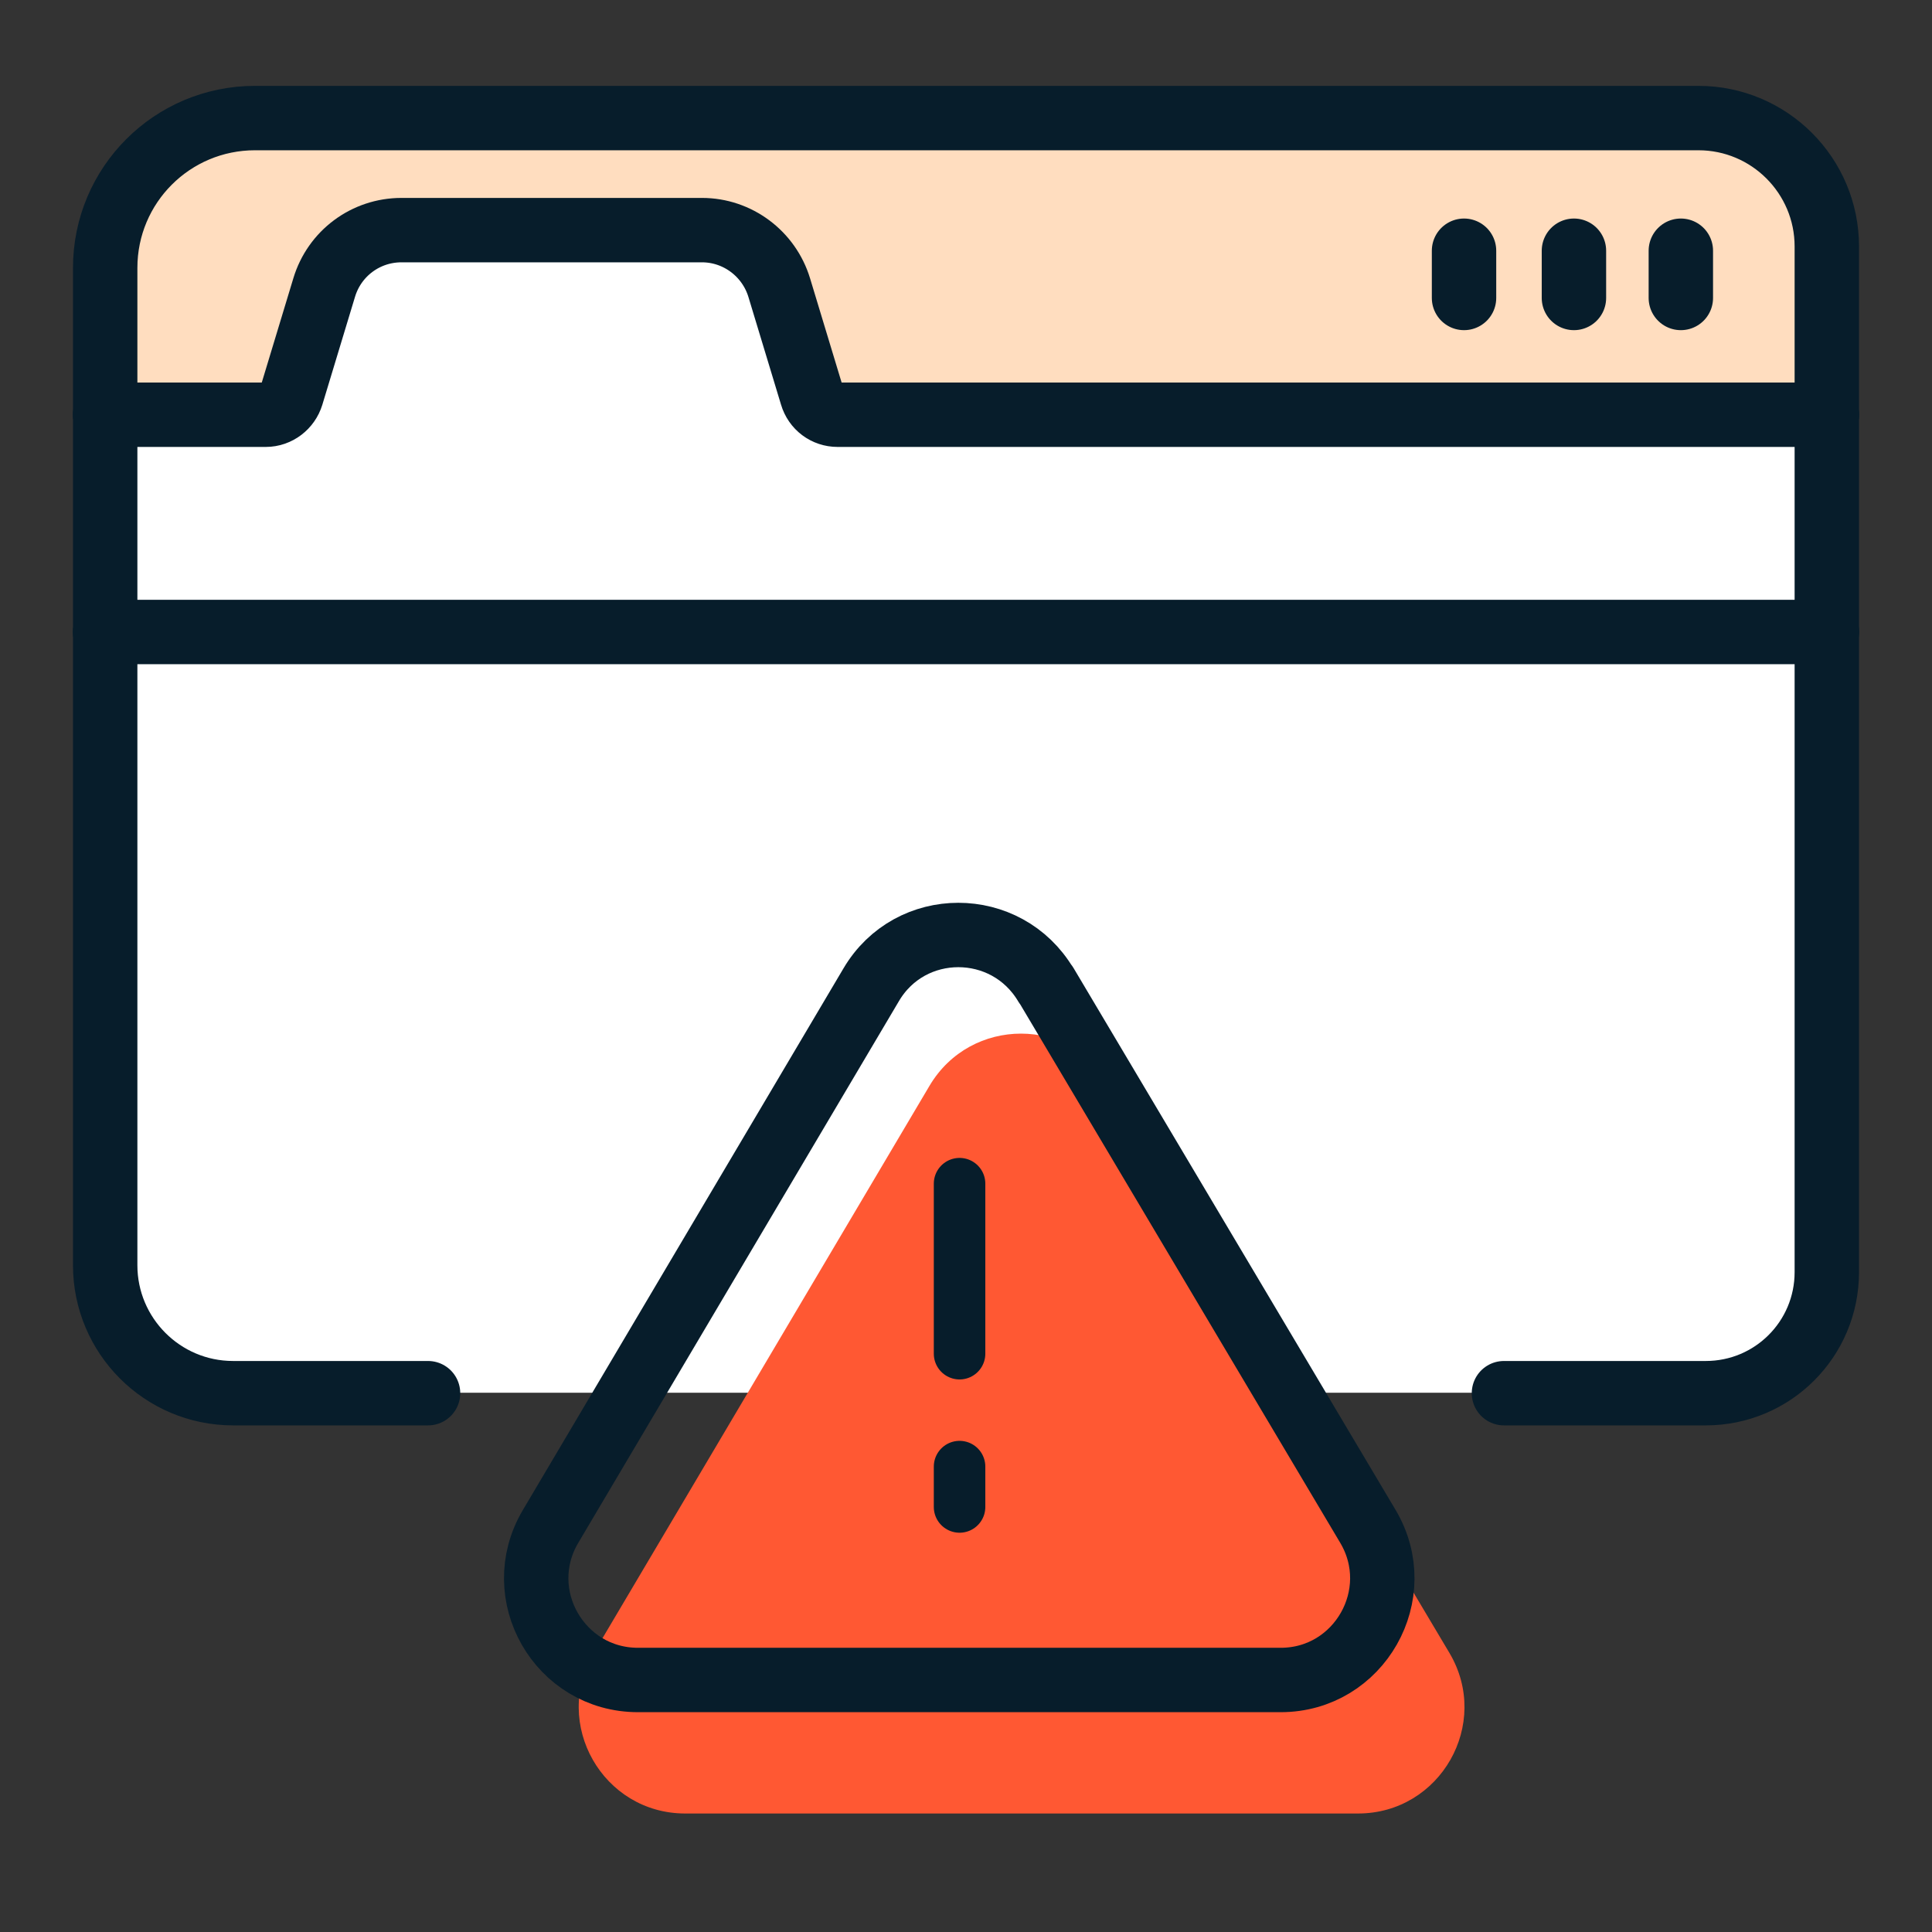
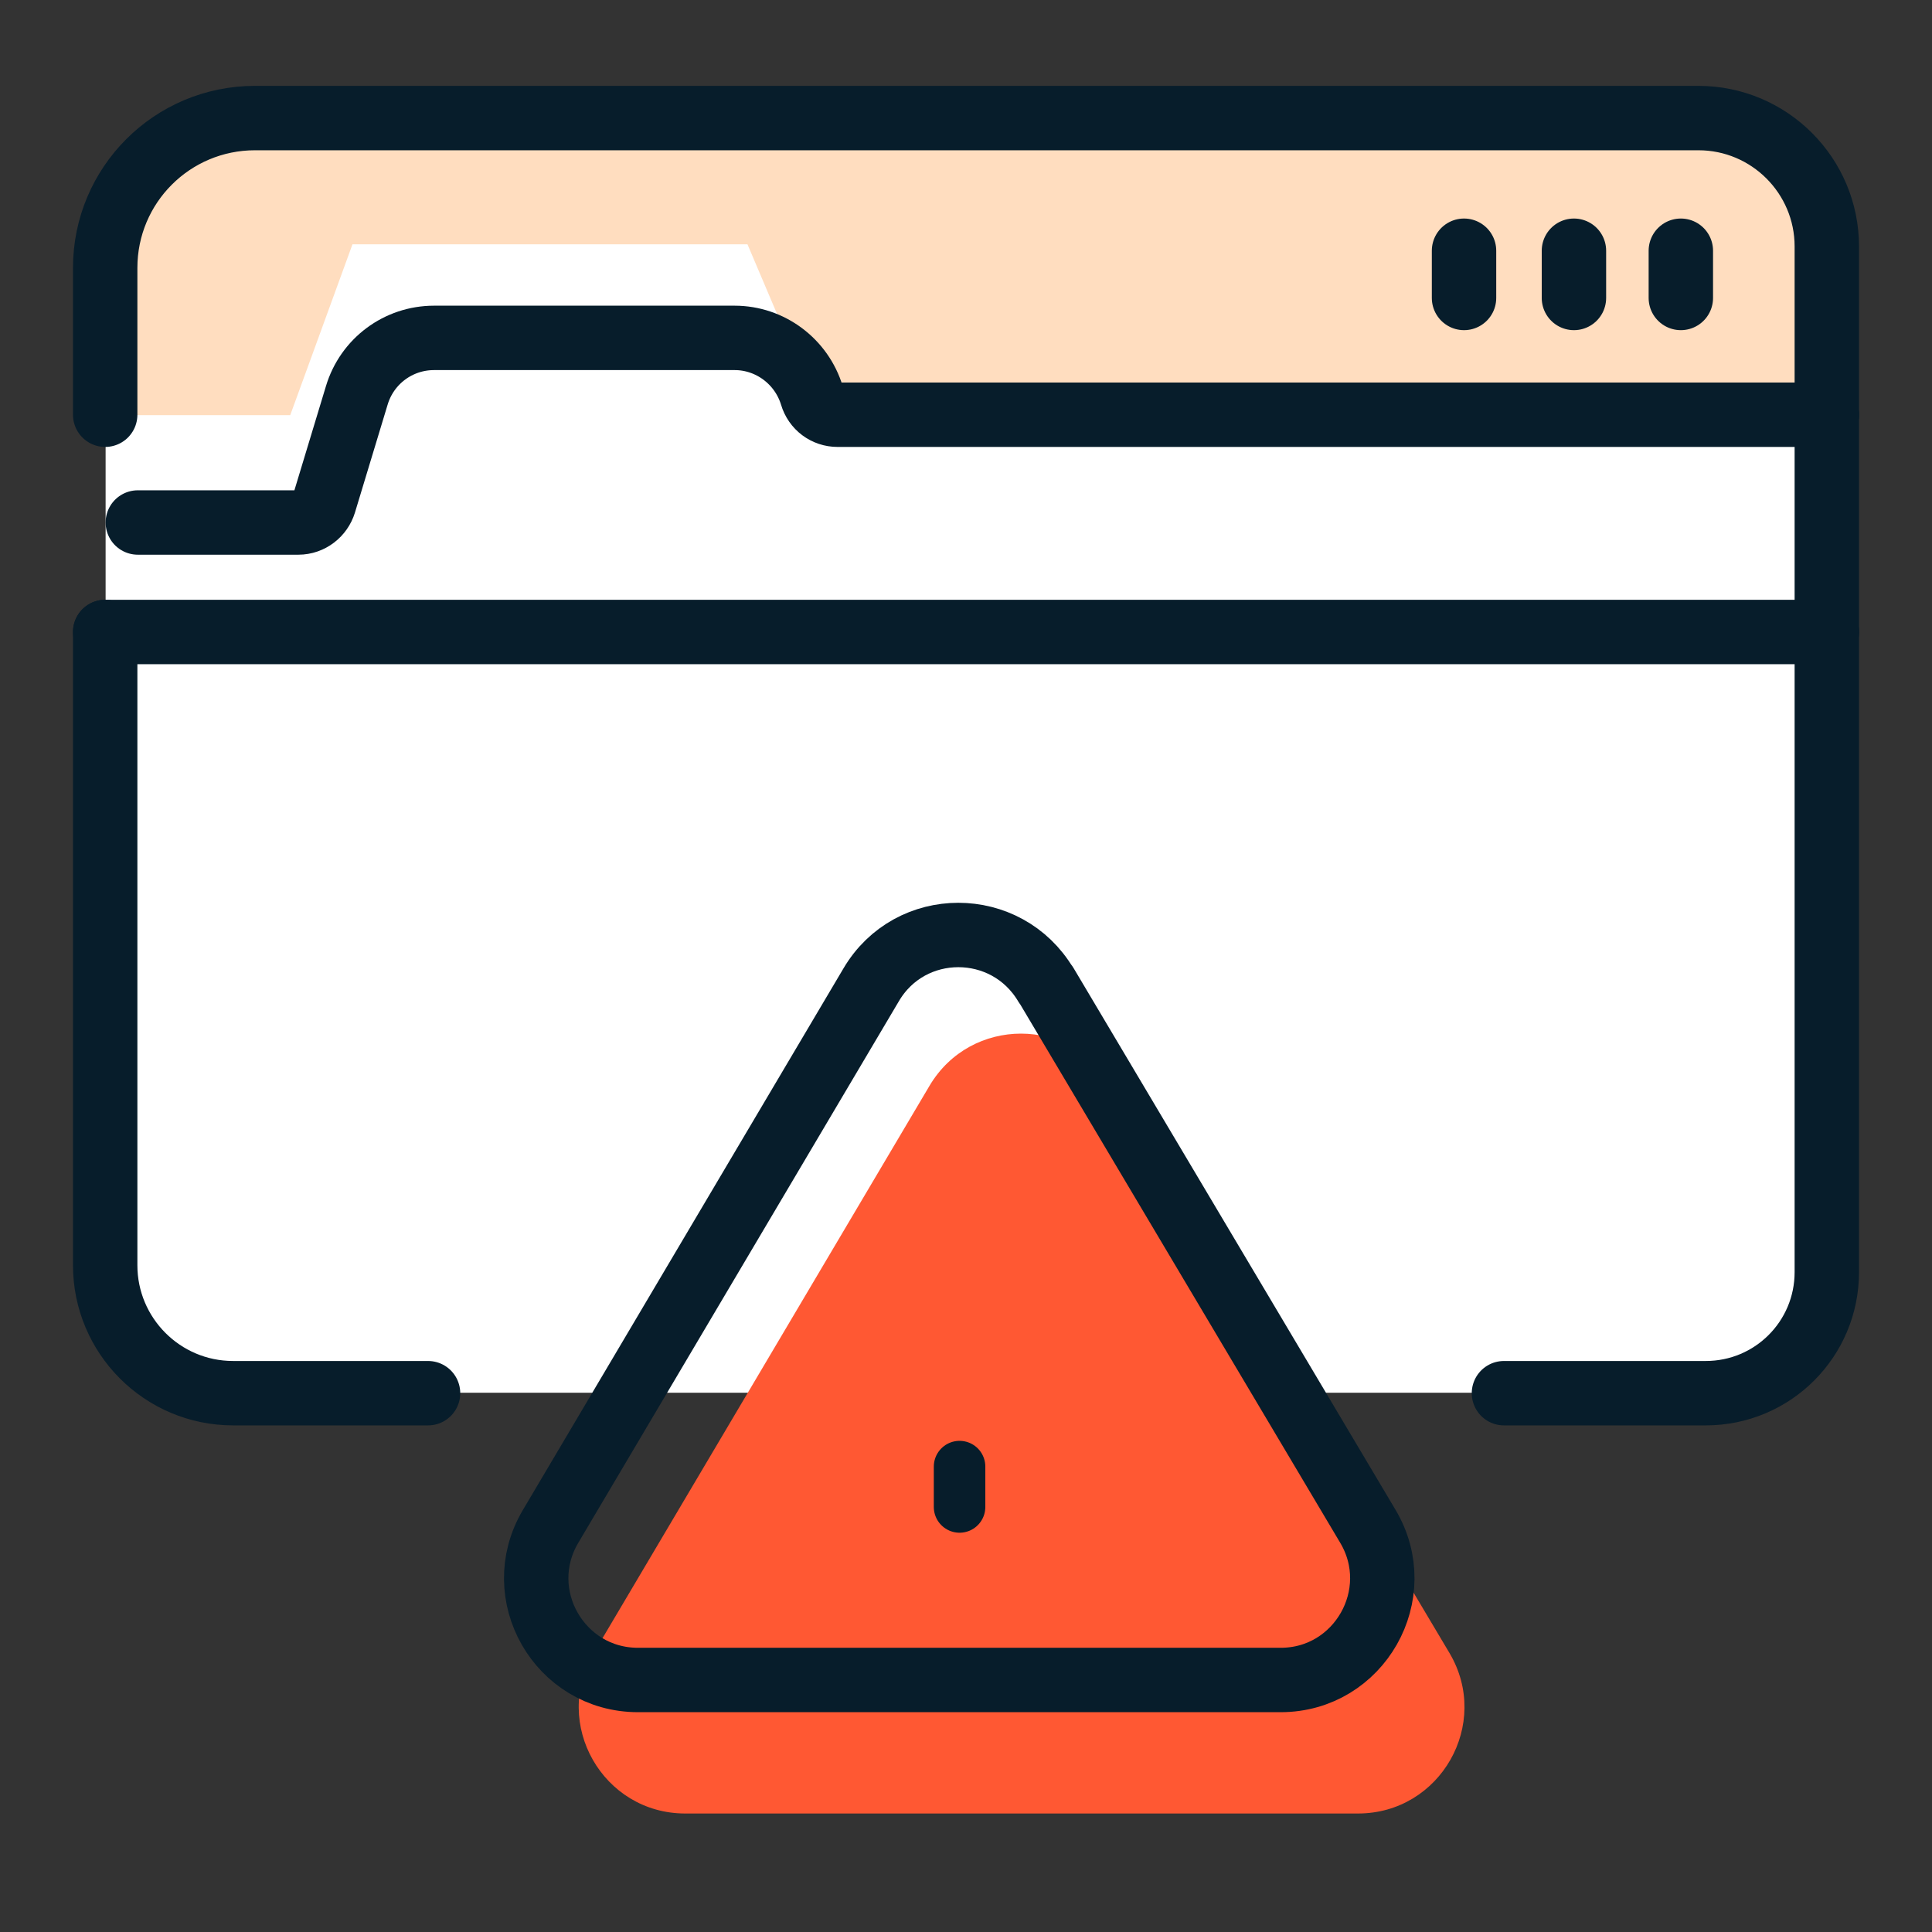
<svg xmlns="http://www.w3.org/2000/svg" id="Layer_1" width="45" height="45" viewBox="0 0 45 45">
  <rect x="0" y="0" width="45" height="45" fill="#333333" stroke="none" />
  <defs>
    <style>
      .cls-1 {
        stroke-width: 1.5px;
      }

      .cls-1, .cls-2 {
        fill: none;
        stroke: #071d2b;
        stroke-linecap: round;
        stroke-linejoin: round;
      }

      .cls-2 {
        stroke-width: 1.2px;
      }

      .cls-3 {
        fill: #ffddbf;
      }

      .cls-4 {
        fill: #ff5833;
      }

      .cls-5 {
        fill: #fff;
      }
    </style>
  </defs>
  <path class="cls-5" d="M38.06,2.76c2.48,0,4.48,2.01,4.48,4.48v20.72c0,2.48-2.01,4.48-4.48,4.48H6.94c-2.48,0-4.48-2.01-4.48-4.48V7.24c0-2.48,2.01-4.48,4.48-4.48" />
  <path class="cls-3" d="M39.53,2.76c1.6,0,2.9,1.3,2.9,2.9v4.01h-23.33l-1.69-3.98h-9.2l-1.45,3.98H2.76v-4.01c0-1.6,1.3-2.9,2.9-2.9" />
  <path class="cls-1" d="M42.55,14.72v14.91c0,1.56-1.26,2.82-2.82,2.82h-4.7" />
  <line class="cls-1" x1="42.55" y1="14.72" x2="42.55" y2="9.66" />
  <line class="cls-1" x1="42.55" y1="14.72" x2="2.45" y2="14.72" />
-   <path class="cls-1" d="M42.55,9.66h-23.04c-.28,0-.52-.18-.6-.45l-.76-2.51c-.24-.79-.97-1.34-1.8-1.34h-7c-.83,0-1.56.54-1.8,1.34l-.76,2.51c-.08.26-.32.45-.6.45h-3.74" />
+   <path class="cls-1" d="M42.55,9.66h-23.04c-.28,0-.52-.18-.6-.45c-.24-.79-.97-1.34-1.8-1.34h-7c-.83,0-1.56.54-1.8,1.34l-.76,2.51c-.08.26-.32.45-.6.45h-3.74" />
  <path class="cls-1" d="M42.55,9.66v-3.92c0-1.65-1.34-2.99-2.99-2.99H5.94c-1.93,0-3.49,1.56-3.49,3.49v3.42" />
  <path class="cls-1" d="M2.45,14.72v14.75c0,1.64,1.33,2.98,2.98,2.98h4.54" />
-   <line class="cls-1" x1="2.45" y1="14.72" x2="2.45" y2="9.66" />
  <line class="cls-1" x1="34.1" y1="5.84" x2="34.1" y2="6.94" />
  <line class="cls-1" x1="39.15" y1="5.84" x2="39.15" y2="6.94" />
  <line class="cls-1" x1="36.66" y1="5.84" x2="36.66" y2="6.94" />
  <g>
    <path class="cls-4" d="M25.9,25.29l7.86,13.21c.98,1.65-.21,3.74-2.13,3.74h-15.67c-1.92,0-3.11-2.09-2.13-3.74l7.82-13.21c.96-1.62,3.3-1.62,4.26,0Z" />
    <line class="cls-2" x1="22.35" y1="34.16" x2="22.35" y2="35.1" />
-     <line class="cls-2" x1="22.35" y1="27.57" x2="22.35" y2="31.53" />
    <path class="cls-1" d="M24.36,22.93l7.5,12.62c.94,1.58-.2,3.58-2.03,3.58h-14.97c-1.83,0-2.97-1.99-2.04-3.57l7.47-12.62c.91-1.55,3.15-1.55,4.07,0Z" />
  </g>
</svg>